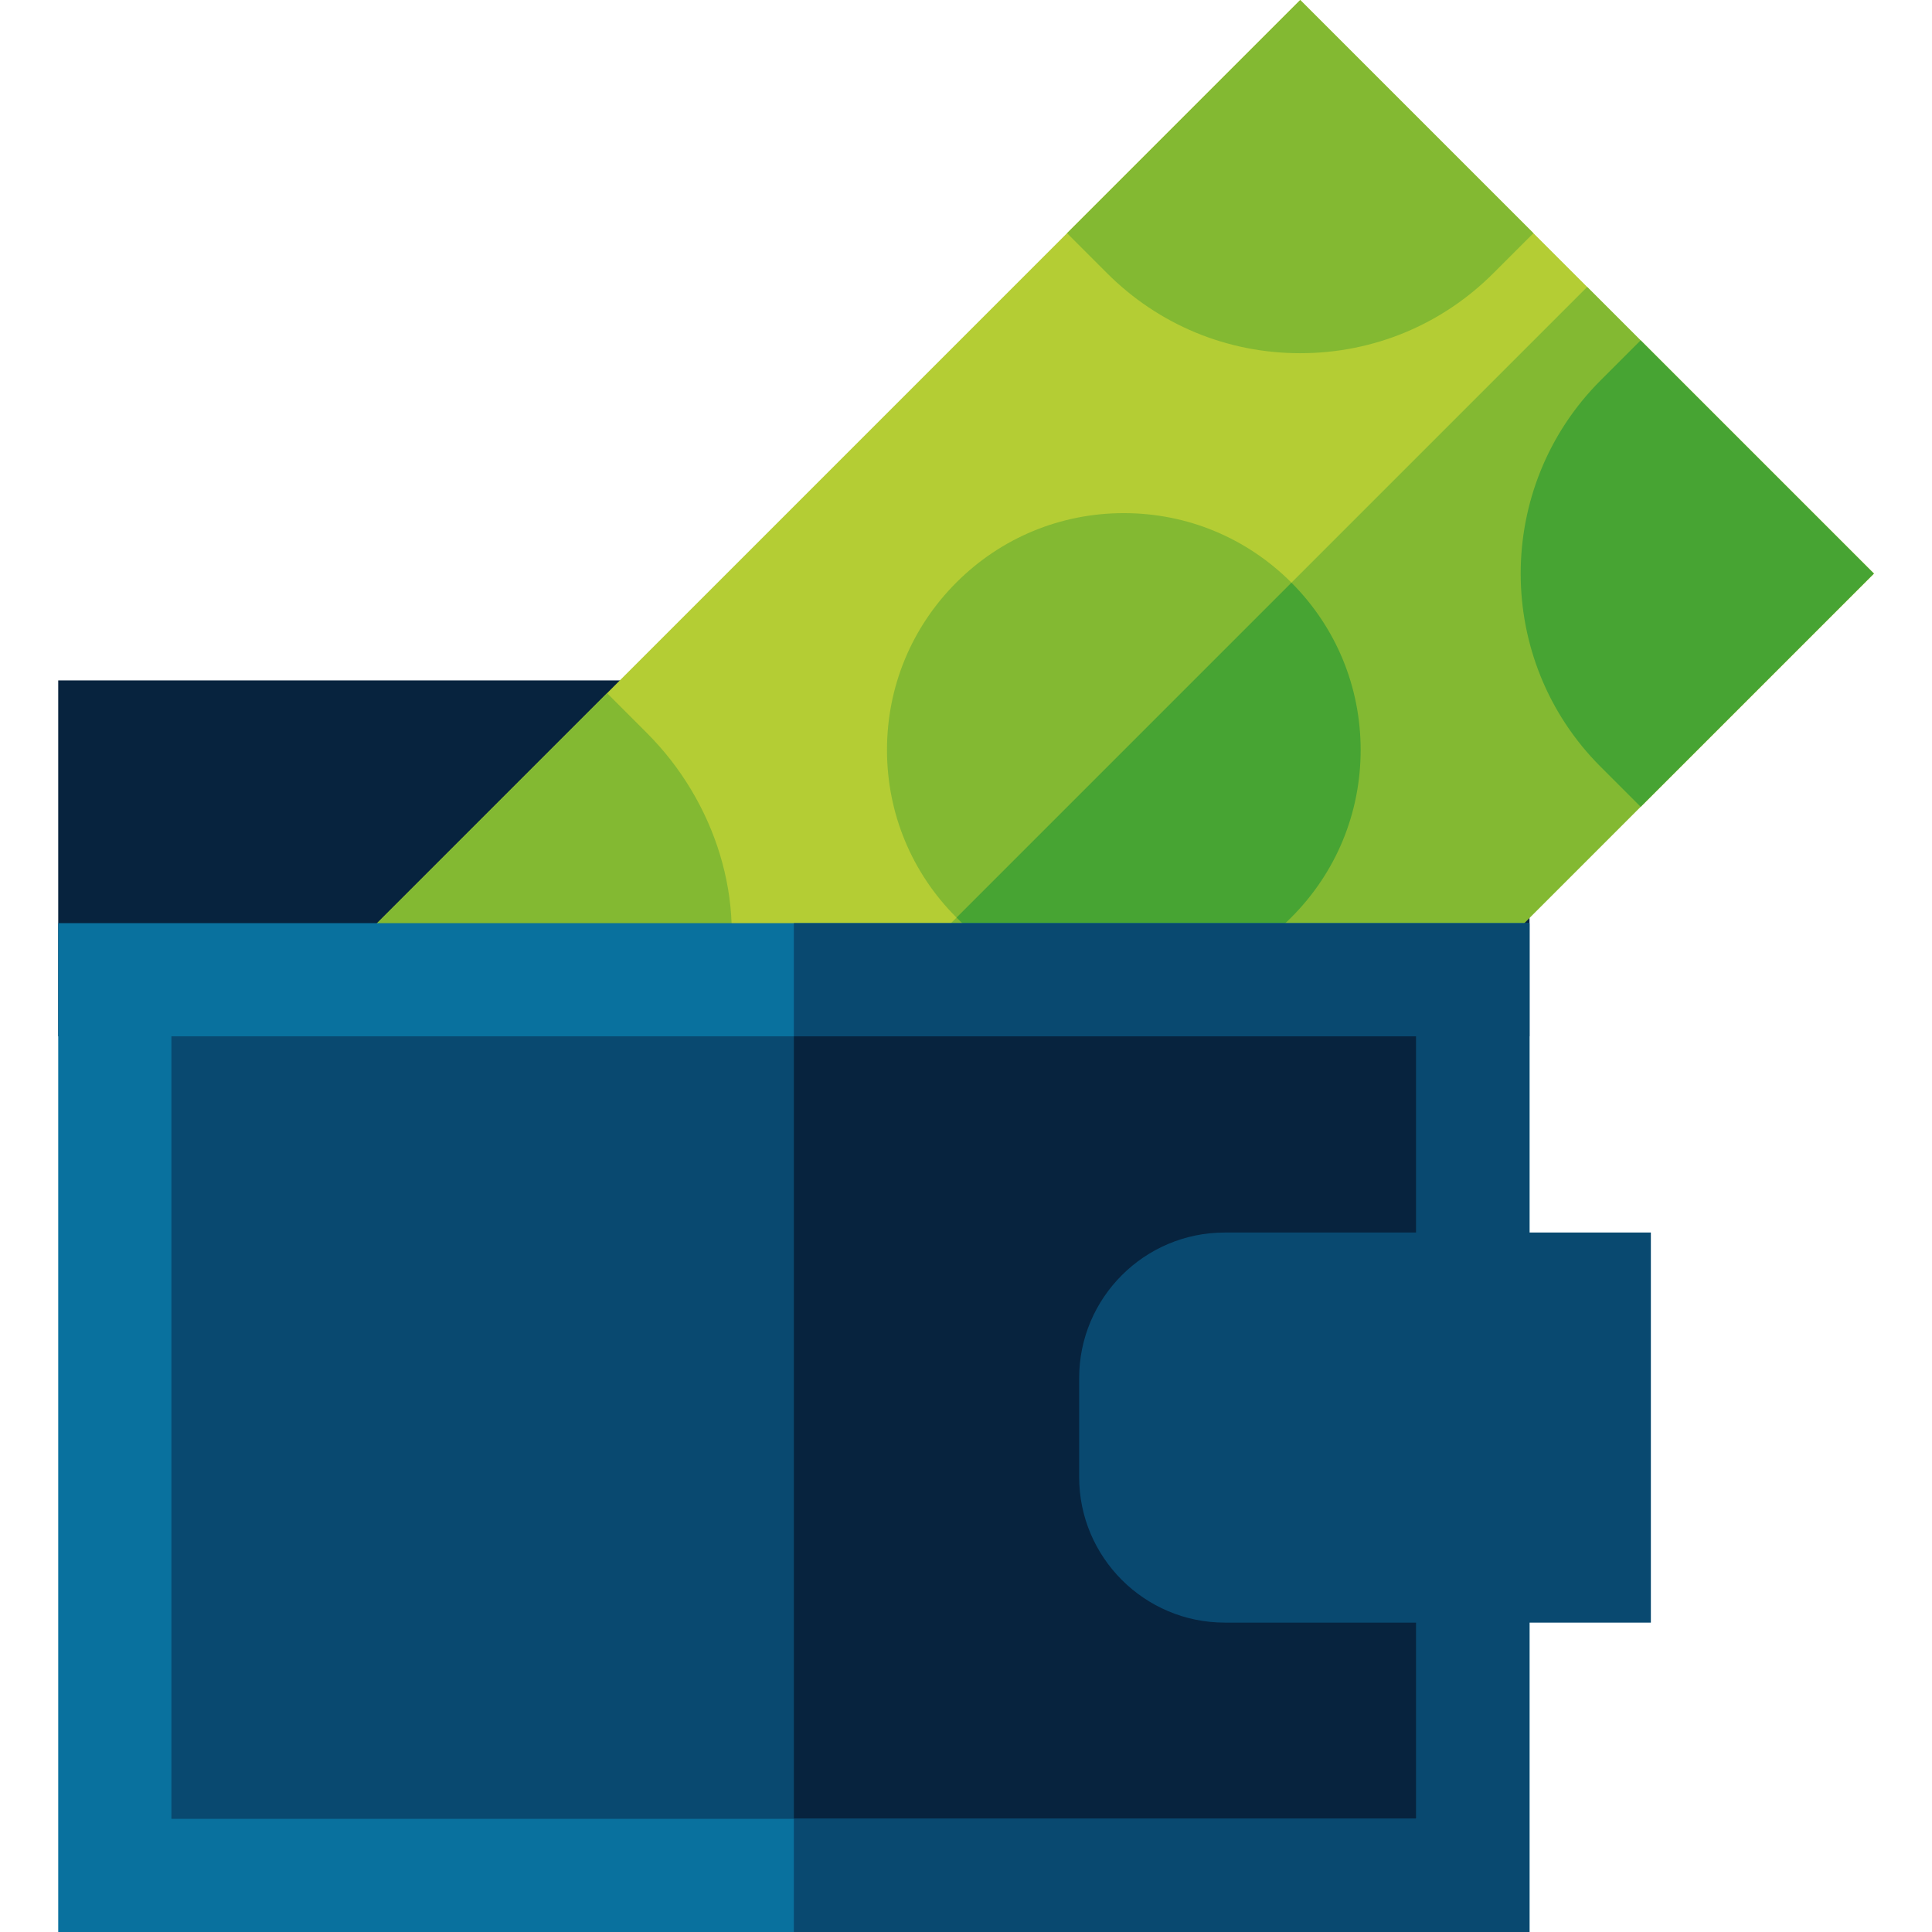
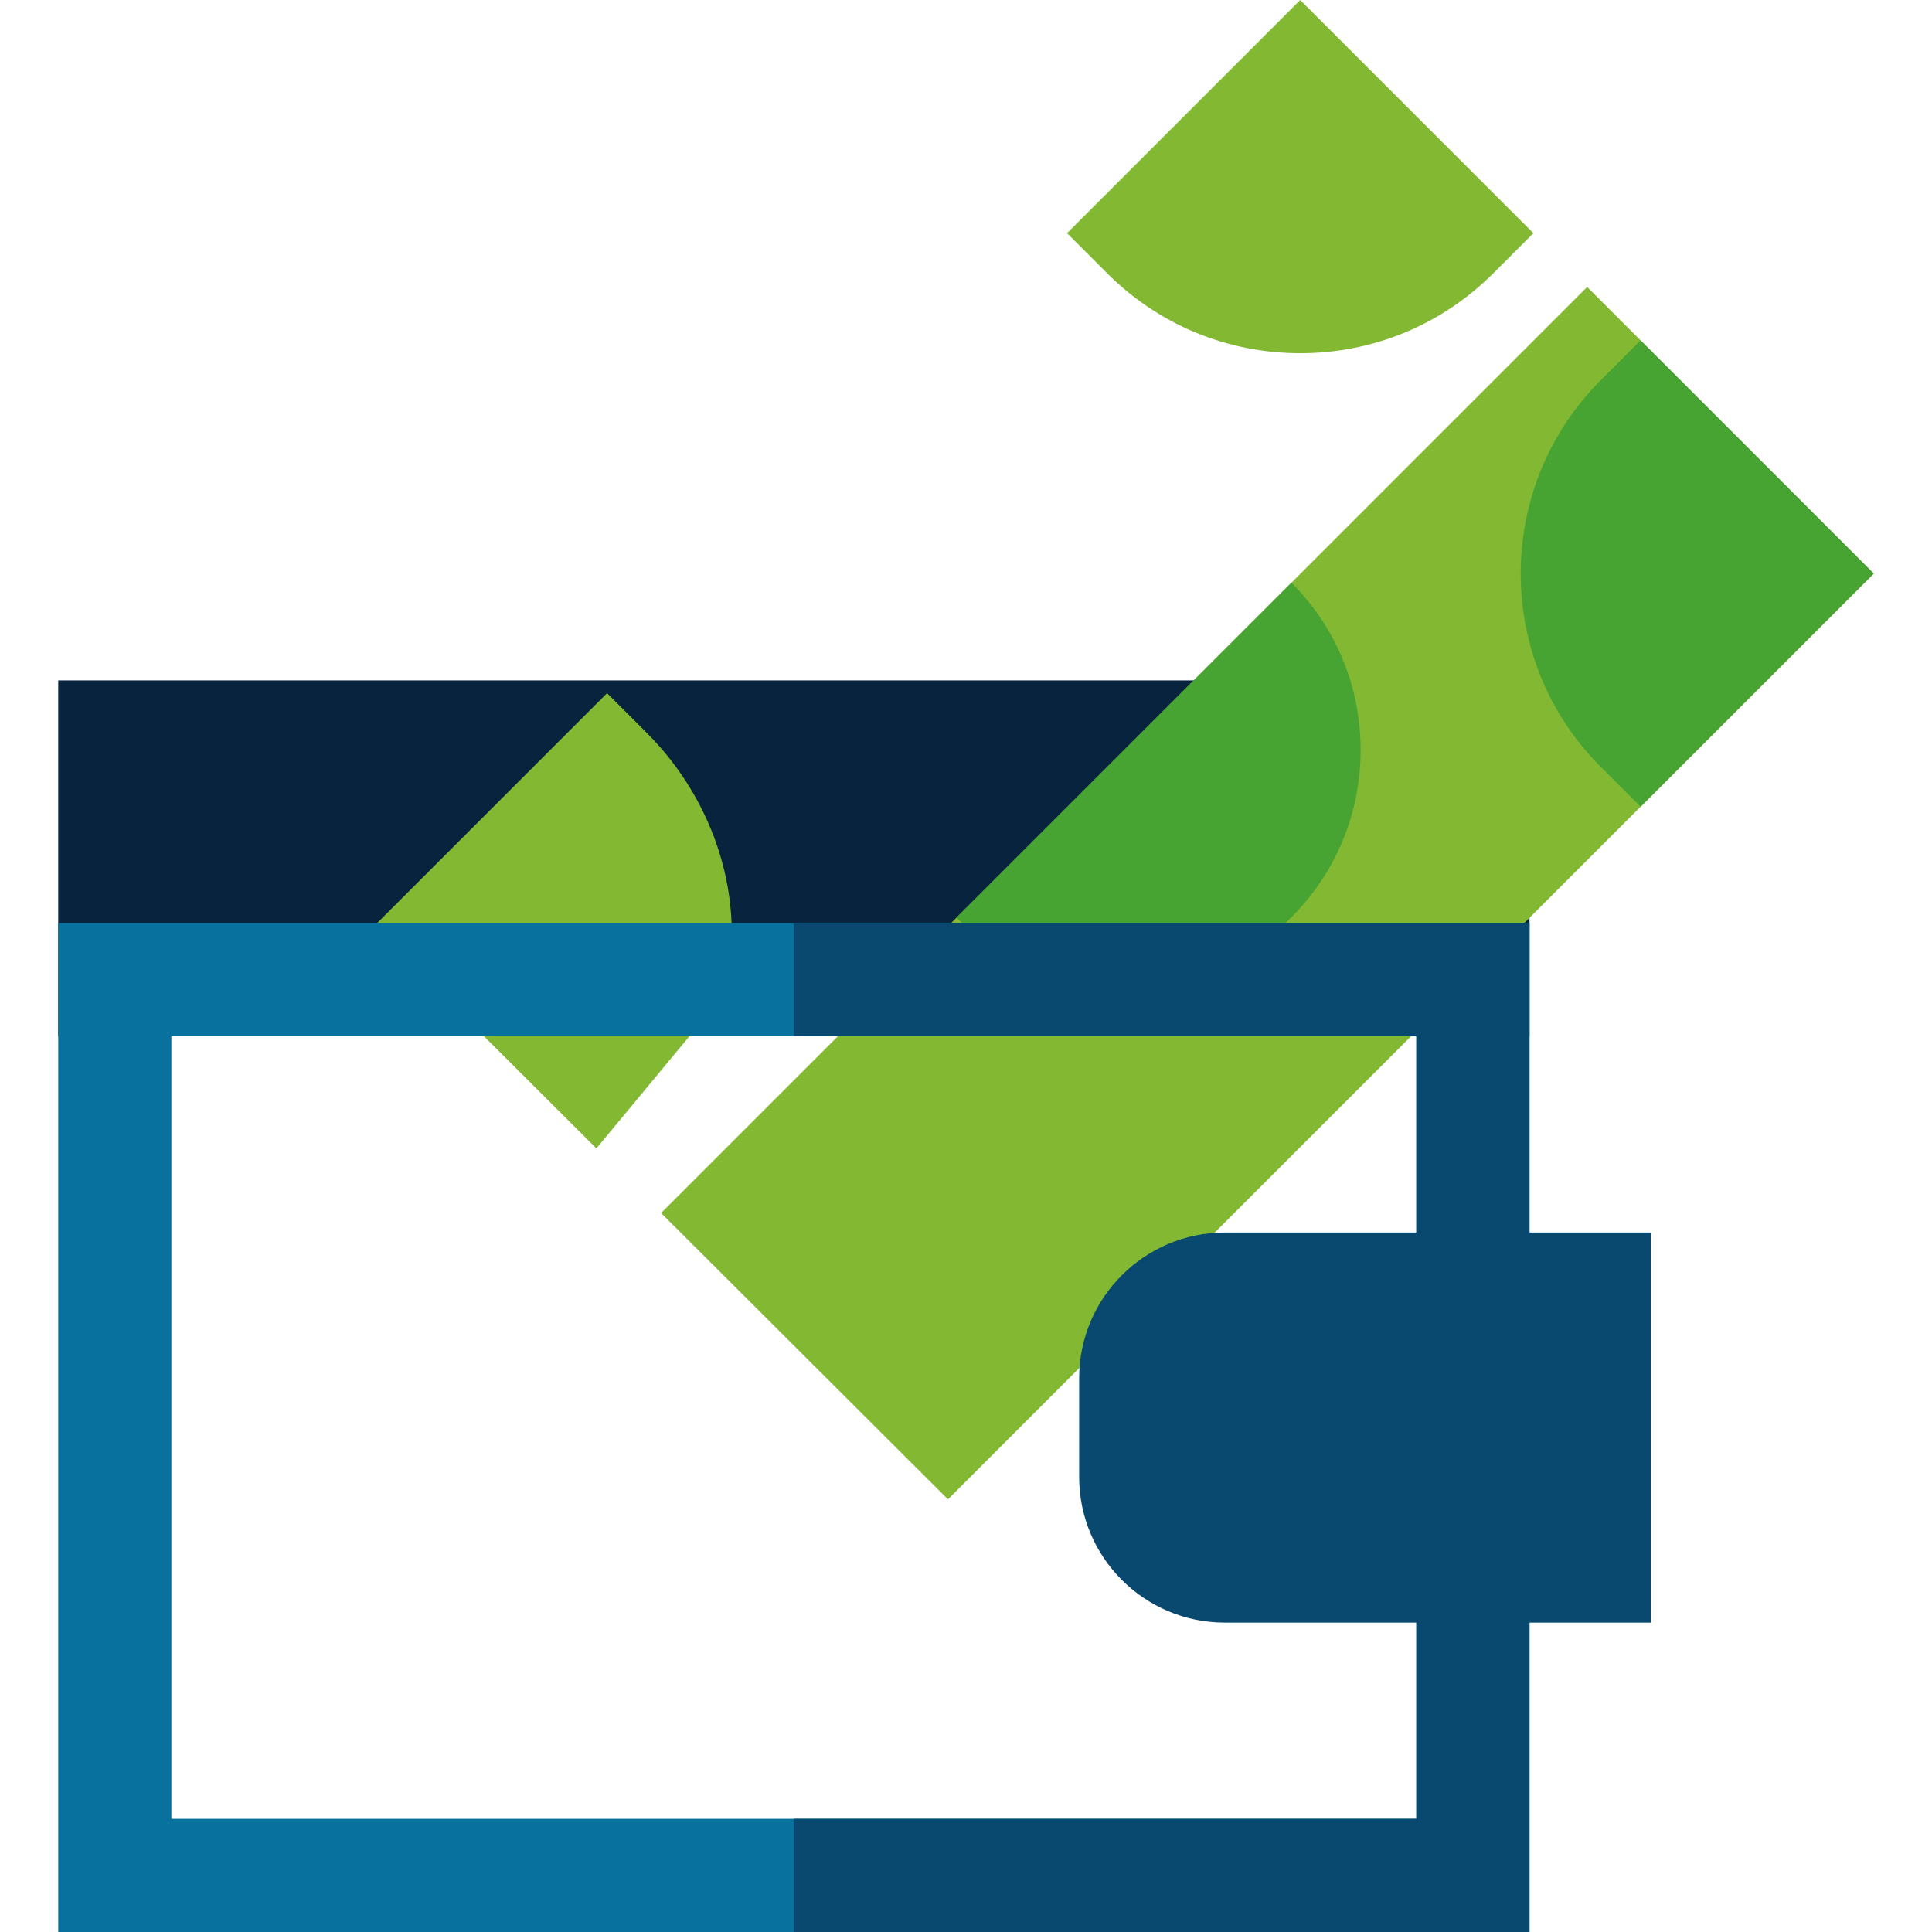
<svg xmlns="http://www.w3.org/2000/svg" version="1.1" id="Layer_1" x="0px" y="0px" viewBox="0 0 512.145 512.145" style="enable-background:new 0 0 512.145 512.145;" xml:space="preserve" width="512" height="512">
  <g>
    <rect x="15.434" y="180.368" style="fill:#07233E;" width="390.015" height="94.343" />
-     <polygon style="fill:#B4CD34;" points="344.669,0 99.094,245.576 251.299,397.452 496.71,152.041  " />
    <polygon style="fill:#83B932;" points="175.242,321.559 251.299,397.452 496.71,152.041 420.735,76.066  " />
    <path style="fill:#83B932;" d="M344.669,0l-61.814,61.813l10.607,10.606c13.679,13.678,31.864,21.211,51.207,21.211   c19.344,0,37.529-7.533,51.207-21.211l10.606-10.606L344.669,0z" />
-     <path style="fill:#83B932;" d="M434.897,90.228l-10.606,10.606c-28.236,28.235-28.236,74.179,0,102.414l10.606,10.606   l61.813-61.813L434.897,90.228z" />
    <path style="fill:#47A433;" d="M434.897,90.228l-10.606,10.606c-28.236,28.235-28.236,74.179,0,102.414l10.606,10.606   l61.813-61.813L434.897,90.228z" />
    <path style="fill:#83B932;" d="M191.966,263.591c6.262-24.614-2.467-51.259-20.44-69.233l-10.606-10.607l-61.813,61.814   l58.982,58.863L191.966,263.591z" />
-     <path style="fill:#83B932;" d="M342.299,154.411c-11.857-11.857-27.623-18.388-44.392-18.388s-32.534,6.53-44.392,18.388   s-18.388,27.623-18.388,44.392s6.53,32.534,18.388,44.392s27.623,18.388,44.392,18.388s32.534-6.53,44.392-18.388   s18.388-27.623,18.388-44.392S354.156,166.269,342.299,154.411z" />
    <path style="fill:#47A433;" d="M253.562,243.239c11.852,11.828,27.598,18.343,44.345,18.343c16.769,0,32.534-6.53,44.392-18.388   s18.388-27.623,18.388-44.392c0-16.747-6.515-32.493-18.344-44.345L253.562,243.239z" />
-     <rect x="30.435" y="259.711" style="fill:#094970;" width="360.015" height="237.433" />
-     <rect x="210.442" y="259.711" style="fill:#07233E;" width="180.007" height="237.433" />
    <path style="fill:#09719E;" d="M405.449,512.145H15.434V244.711h390.015V512.145z M45.434,482.145h330.015V274.711H45.434V482.145z   " />
    <polygon style="fill:#094970;" points="405.449,244.711 210.442,244.711 210.442,274.711 375.449,274.711 375.449,482.145    210.442,482.145 210.442,512.145 405.449,512.145  " />
    <path style="fill:#094970;" d="M324.653,326.728c-21.275,0-38.585,17.309-38.585,38.584v26.232   c0,21.275,17.31,38.584,38.585,38.584h112.968v-103.4H324.653z" />
  </g>
</svg>